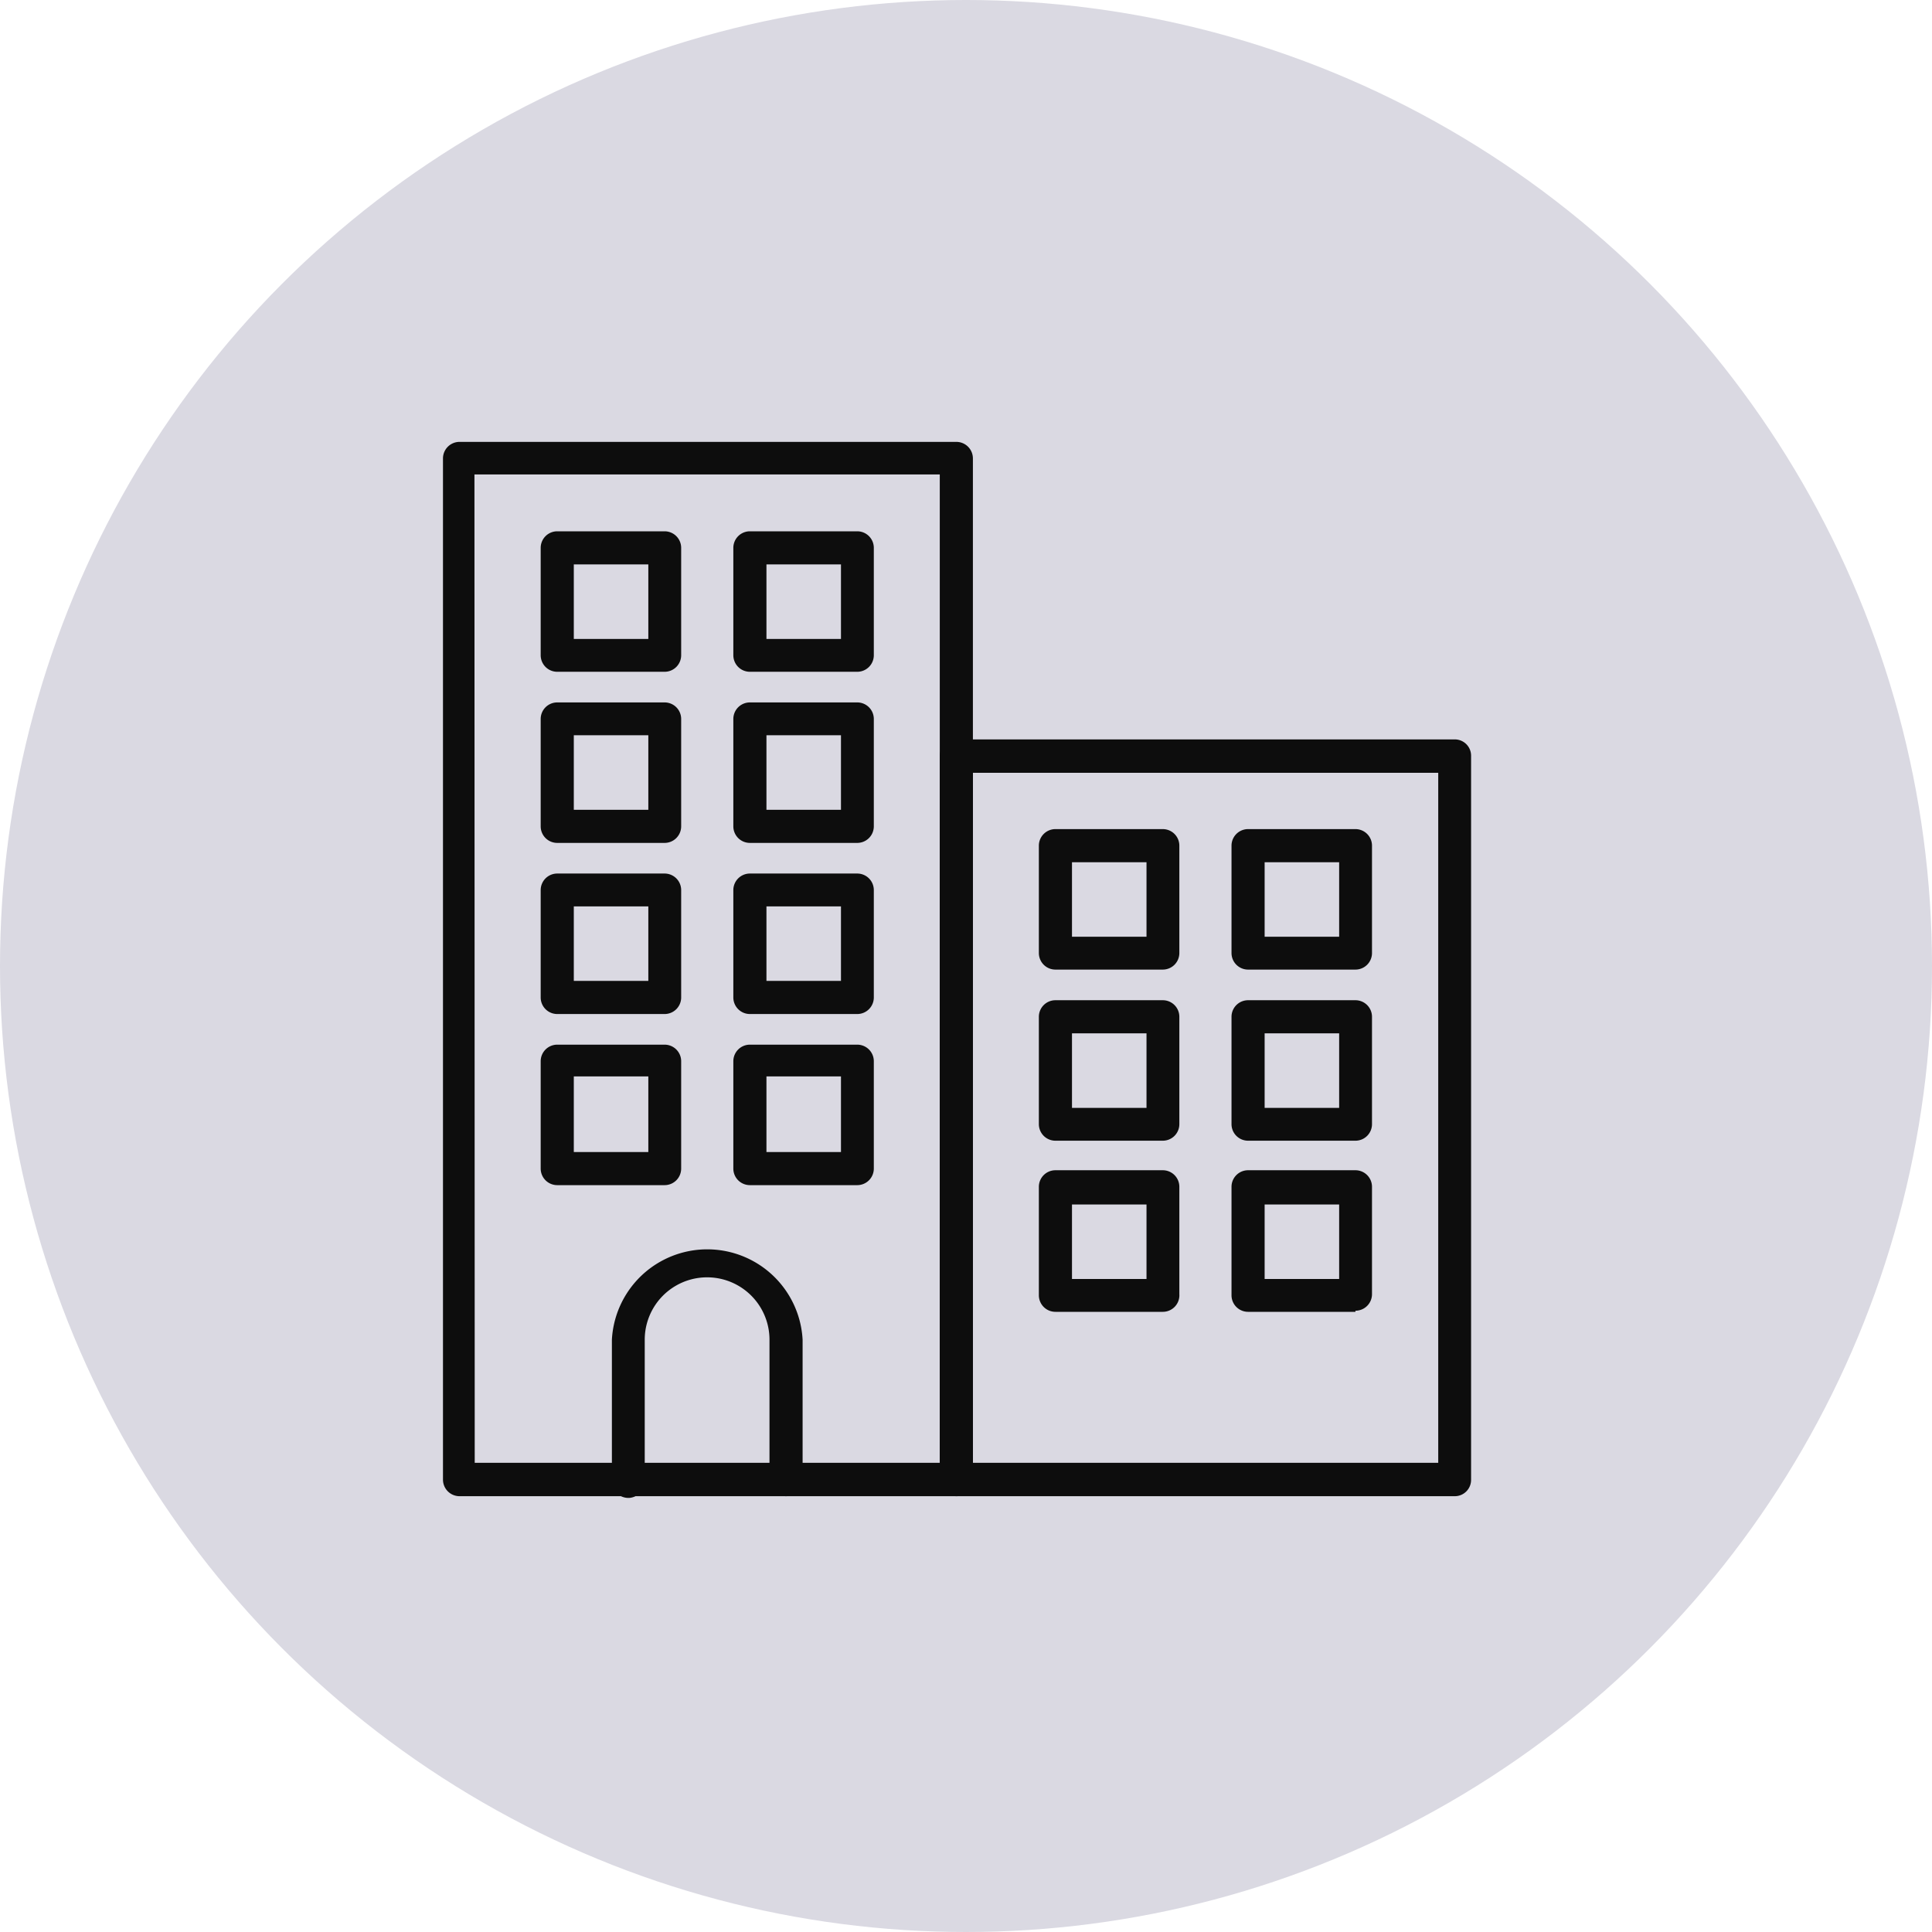
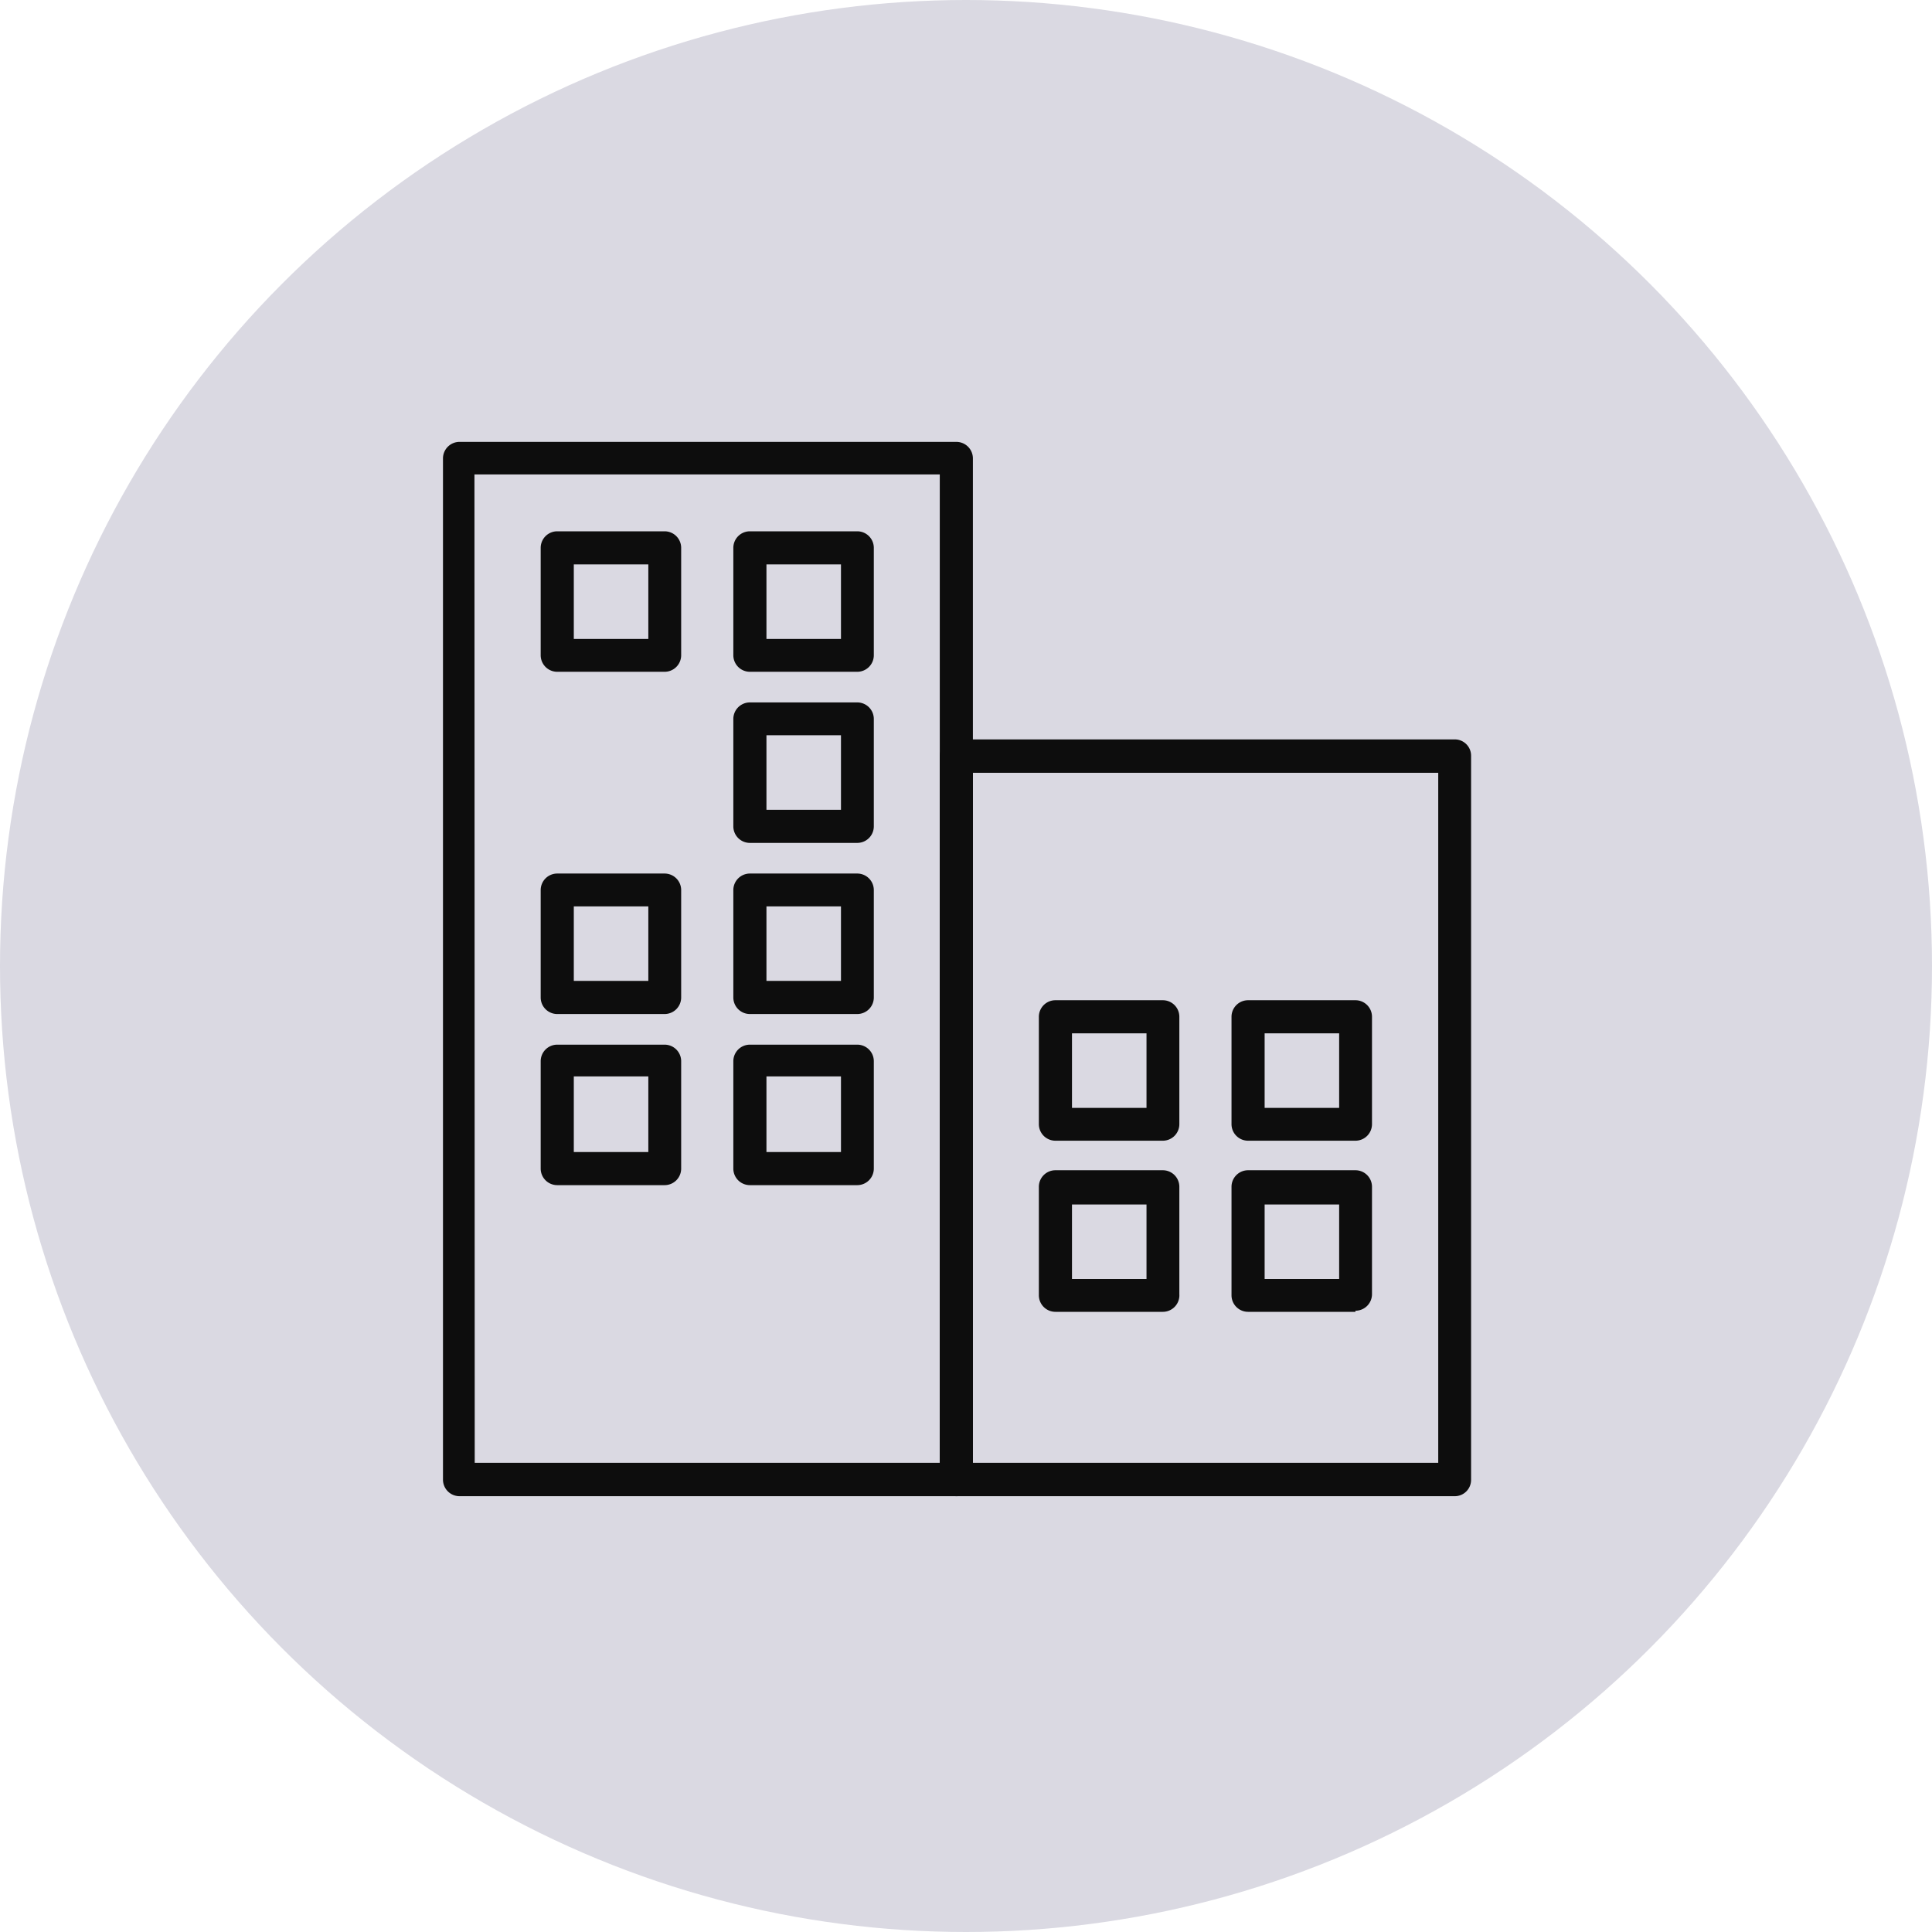
<svg xmlns="http://www.w3.org/2000/svg" id="f-7" viewBox="0 0 70 70" width="70" height="70">
  <defs>
    <style>.cls-1{fill:#dad9e2;}.cls-2{fill:#0d0d0d;}</style>
  </defs>
  <g id="Layer_2" data-name="Layer 2">
    <g id="Layer_17" data-name="Layer 17">
      <g id="Group_1151" data-name="Group 1151">
        <circle id="Ellipse_31" data-name="Ellipse 31" class="cls-1" cx="35" cy="35" r="35" />
        <g id="Group_229" data-name="Group 229">
          <g id="Group_210" data-name="Group 210">
            <path id="Path_722" data-name="Path 722" class="cls-2" d="M34.65,54.21h-18a.6.6,0,0,1-.6-.6v-37a.6.6,0,0,1,.6-.6h18a.6.6,0,0,1,.6.6v37A.59.59,0,0,1,34.65,54.21ZM17.2,53H34.05V17.19H17.19Z" />
          </g>
          <g id="Group_219" data-name="Group 219">
            <g id="Group_211" data-name="Group 211">
-               <path id="Path_723" data-name="Path 723" class="cls-2" d="M24.08,30.54H20.19a.6.6,0,0,1-.6-.6V26.05a.6.6,0,0,1,.6-.6h3.89a.6.6,0,0,1,.6.6v3.89A.6.6,0,0,1,24.08,30.54Zm-3.29-1.2h2.7v-2.7h-2.7Z" />
-             </g>
+               </g>
            <g id="Group_212" data-name="Group 212">
              <path id="Path_724" data-name="Path 724" class="cls-2" d="M31.06,30.54H27.17a.6.6,0,0,1-.6-.6V26.05a.6.6,0,0,1,.6-.6h3.89a.6.6,0,0,1,.6.6v3.89A.6.6,0,0,1,31.06,30.54Zm-3.29-1.2h2.7v-2.7h-2.7Z" />
            </g>
            <g id="Group_213" data-name="Group 213">
              <path id="Path_725" data-name="Path 725" class="cls-2" d="M24.08,24.34H20.19a.6.6,0,0,1-.6-.6V19.85a.6.6,0,0,1,.6-.6h3.89a.6.6,0,0,1,.6.6v3.89A.6.6,0,0,1,24.08,24.34Zm-3.29-1.19h2.7v-2.7h-2.7Z" />
            </g>
            <g id="Group_214" data-name="Group 214">
              <path id="Path_726" data-name="Path 726" class="cls-2" d="M31.06,24.34H27.17a.6.6,0,0,1-.6-.6V19.85a.6.6,0,0,1,.6-.6h3.89a.6.6,0,0,1,.6.6v3.89A.6.6,0,0,1,31.06,24.34Zm-3.29-1.19h2.7v-2.7h-2.7Z" />
            </g>
            <g id="Group_215" data-name="Group 215">
              <path id="Path_727" data-name="Path 727" class="cls-2" d="M24.08,36.74H20.19a.6.6,0,0,1-.6-.6V32.25a.6.6,0,0,1,.6-.6h3.89a.6.6,0,0,1,.6.6v3.89A.6.6,0,0,1,24.08,36.74Zm-3.29-1.2h2.7v-2.7h-2.7Z" />
            </g>
            <g id="Group_216" data-name="Group 216">
              <path id="Path_728" data-name="Path 728" class="cls-2" d="M31.06,36.74H27.17a.6.6,0,0,1-.6-.6V32.25a.6.6,0,0,1,.6-.6h3.89a.6.6,0,0,1,.6.6v3.89A.6.6,0,0,1,31.06,36.74Zm-3.29-1.2h2.7v-2.7h-2.7Z" />
            </g>
            <g id="Group_217" data-name="Group 217">
              <path id="Path_729" data-name="Path 729" class="cls-2" d="M24.08,42.94H20.19a.6.6,0,0,1-.6-.6V38.45a.6.6,0,0,1,.6-.6h3.89a.6.6,0,0,1,.6.6v3.89A.6.6,0,0,1,24.08,42.94Zm-3.29-1.2h2.7V39h-2.7Z" />
            </g>
            <g id="Group_218" data-name="Group 218">
              <path id="Path_730" data-name="Path 730" class="cls-2" d="M31.06,42.94H27.17a.6.6,0,0,1-.6-.6V38.45a.6.6,0,0,1,.6-.6h3.89a.6.6,0,0,1,.6.6v3.89A.6.6,0,0,1,31.06,42.94Zm-3.29-1.2h2.7V39h-2.7Z" />
            </g>
          </g>
          <g id="Group_220" data-name="Group 220">
-             <path id="Path_731" data-name="Path 731" class="cls-2" d="M28.48,54.21a.6.6,0,0,1-.6-.6V48.54a2.26,2.26,0,1,0-4.52,0v5.07a.61.61,0,0,1-.54.66.6.6,0,0,1-.65-.54.24.24,0,0,1,0-.12V48.54a3.46,3.46,0,0,1,6.91,0v5.1A.6.6,0,0,1,28.48,54.21Z" />
-           </g>
+             </g>
          <g id="Group_228" data-name="Group 228">
            <g id="Group_221" data-name="Group 221">
              <path id="Path_732" data-name="Path 732" class="cls-2" d="M52.71,54.21H34.65a.6.6,0,0,1-.6-.6V27.39a.6.6,0,0,1,.6-.6H52.71a.59.59,0,0,1,.59.6V53.62A.59.59,0,0,1,52.71,54.21ZM35.25,53H52.11V28H35.25Z" />
            </g>
            <g id="Group_222" data-name="Group 222">
-               <path id="Path_733" data-name="Path 733" class="cls-2" d="M42.13,35.13H38.24a.6.6,0,0,1-.6-.6V30.64a.6.6,0,0,1,.6-.6h3.89a.6.6,0,0,1,.6.6v3.89A.6.6,0,0,1,42.13,35.13Zm-3.29-1.19h2.7v-2.7h-2.7Z" />
-             </g>
+               </g>
            <g id="Group_223" data-name="Group 223">
-               <path id="Path_734" data-name="Path 734" class="cls-2" d="M49.11,35.13H45.22a.6.6,0,0,1-.6-.6h0V30.64a.6.6,0,0,1,.6-.6h3.89a.6.6,0,0,1,.6.6h0v3.89a.6.6,0,0,1-.6.6Zm-3.29-1.19h2.7v-2.7h-2.7Z" />
-             </g>
+               </g>
            <g id="Group_224" data-name="Group 224">
              <path id="Path_735" data-name="Path 735" class="cls-2" d="M42.13,41.33H38.24a.6.6,0,0,1-.6-.6V36.84a.6.6,0,0,1,.6-.6h3.89a.6.6,0,0,1,.6.6v3.89A.6.6,0,0,1,42.13,41.33Zm-3.29-1.19h2.7v-2.7h-2.7Z" />
            </g>
            <g id="Group_225" data-name="Group 225">
              <path id="Path_736" data-name="Path 736" class="cls-2" d="M49.11,41.33H45.22a.6.6,0,0,1-.6-.6h0V36.84a.6.6,0,0,1,.6-.6h3.89a.6.6,0,0,1,.6.6h0v3.89a.6.6,0,0,1-.6.6Zm-3.29-1.19h2.7v-2.7h-2.7Z" />
            </g>
            <g id="Group_226" data-name="Group 226">
              <path id="Path_737" data-name="Path 737" class="cls-2" d="M42.13,47.53H38.24a.6.6,0,0,1-.6-.6V43a.6.6,0,0,1,.6-.6h3.89a.6.6,0,0,1,.6.6v3.89A.6.6,0,0,1,42.13,47.53Zm-3.29-1.19h2.7v-2.7h-2.7Z" />
            </g>
            <g id="Group_227" data-name="Group 227">
              <path id="Path_738" data-name="Path 738" class="cls-2" d="M49.11,47.53H45.22a.6.6,0,0,1-.6-.6h0V43a.6.6,0,0,1,.6-.6h3.89a.6.6,0,0,1,.6.6h0v3.89a.6.6,0,0,1-.6.6Zm-3.29-1.19h2.7v-2.7h-2.7Z" />
            </g>
          </g>
        </g>
      </g>
    </g>
  </g>
</svg>